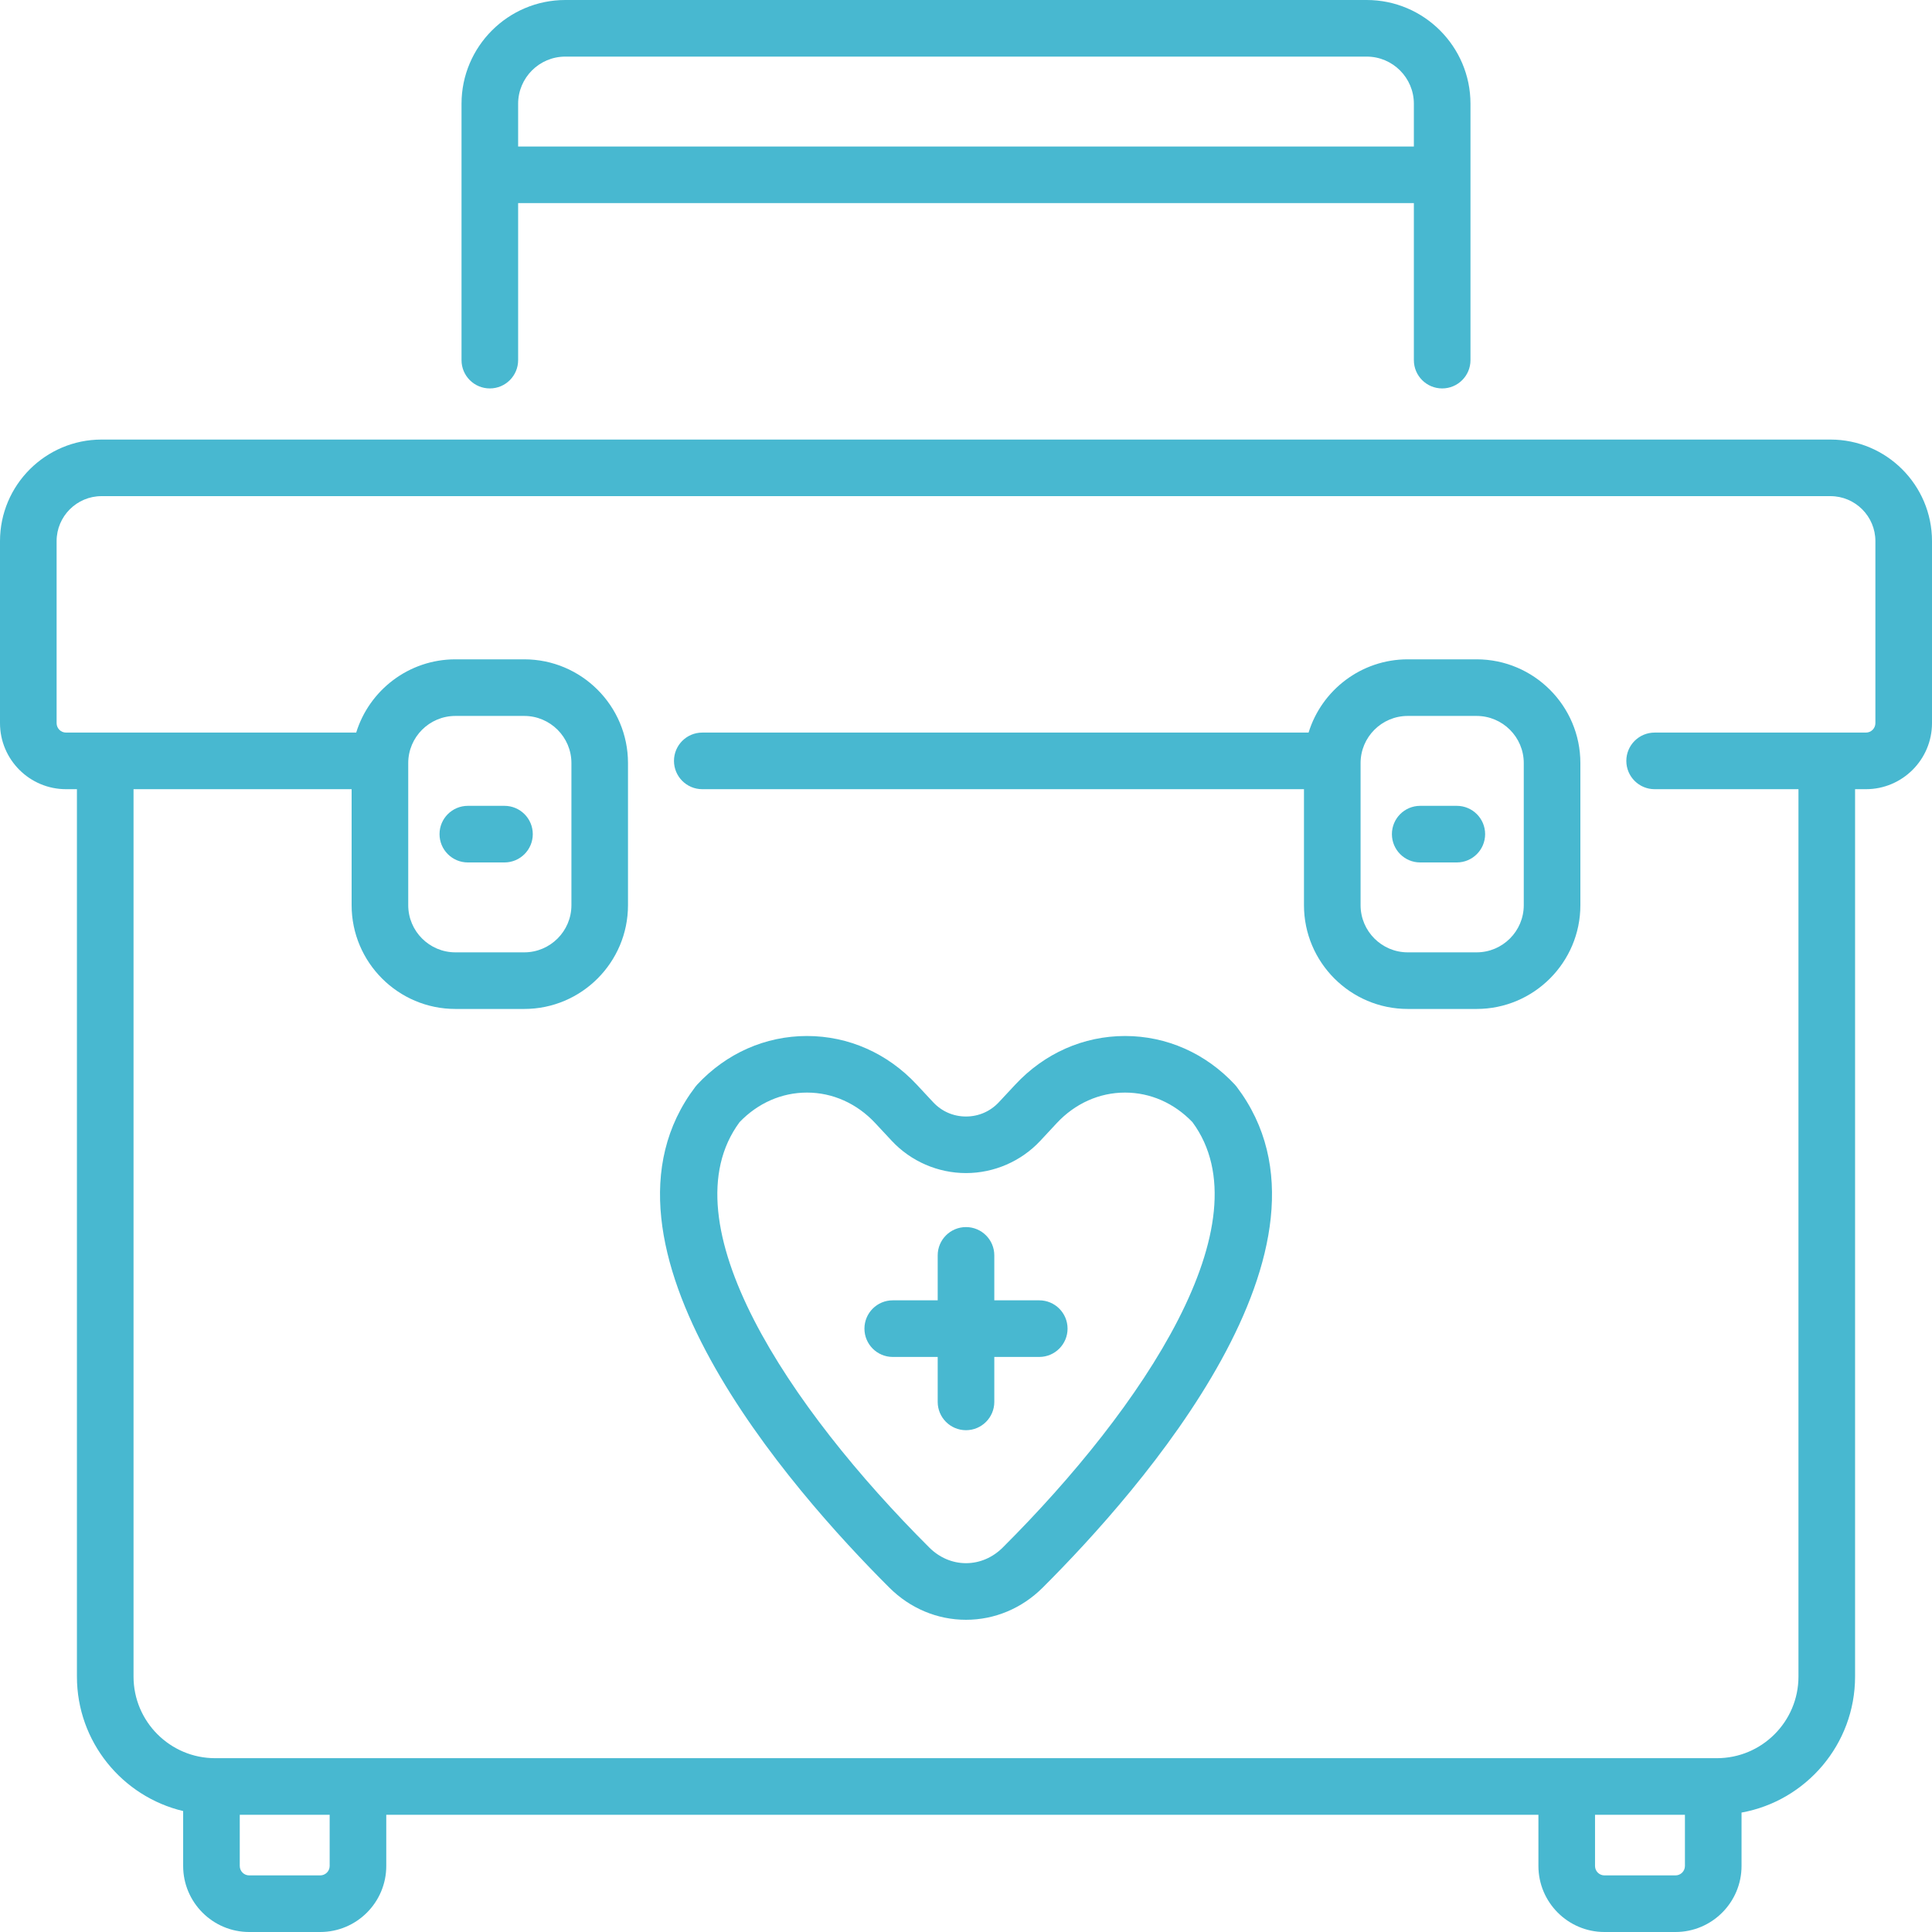
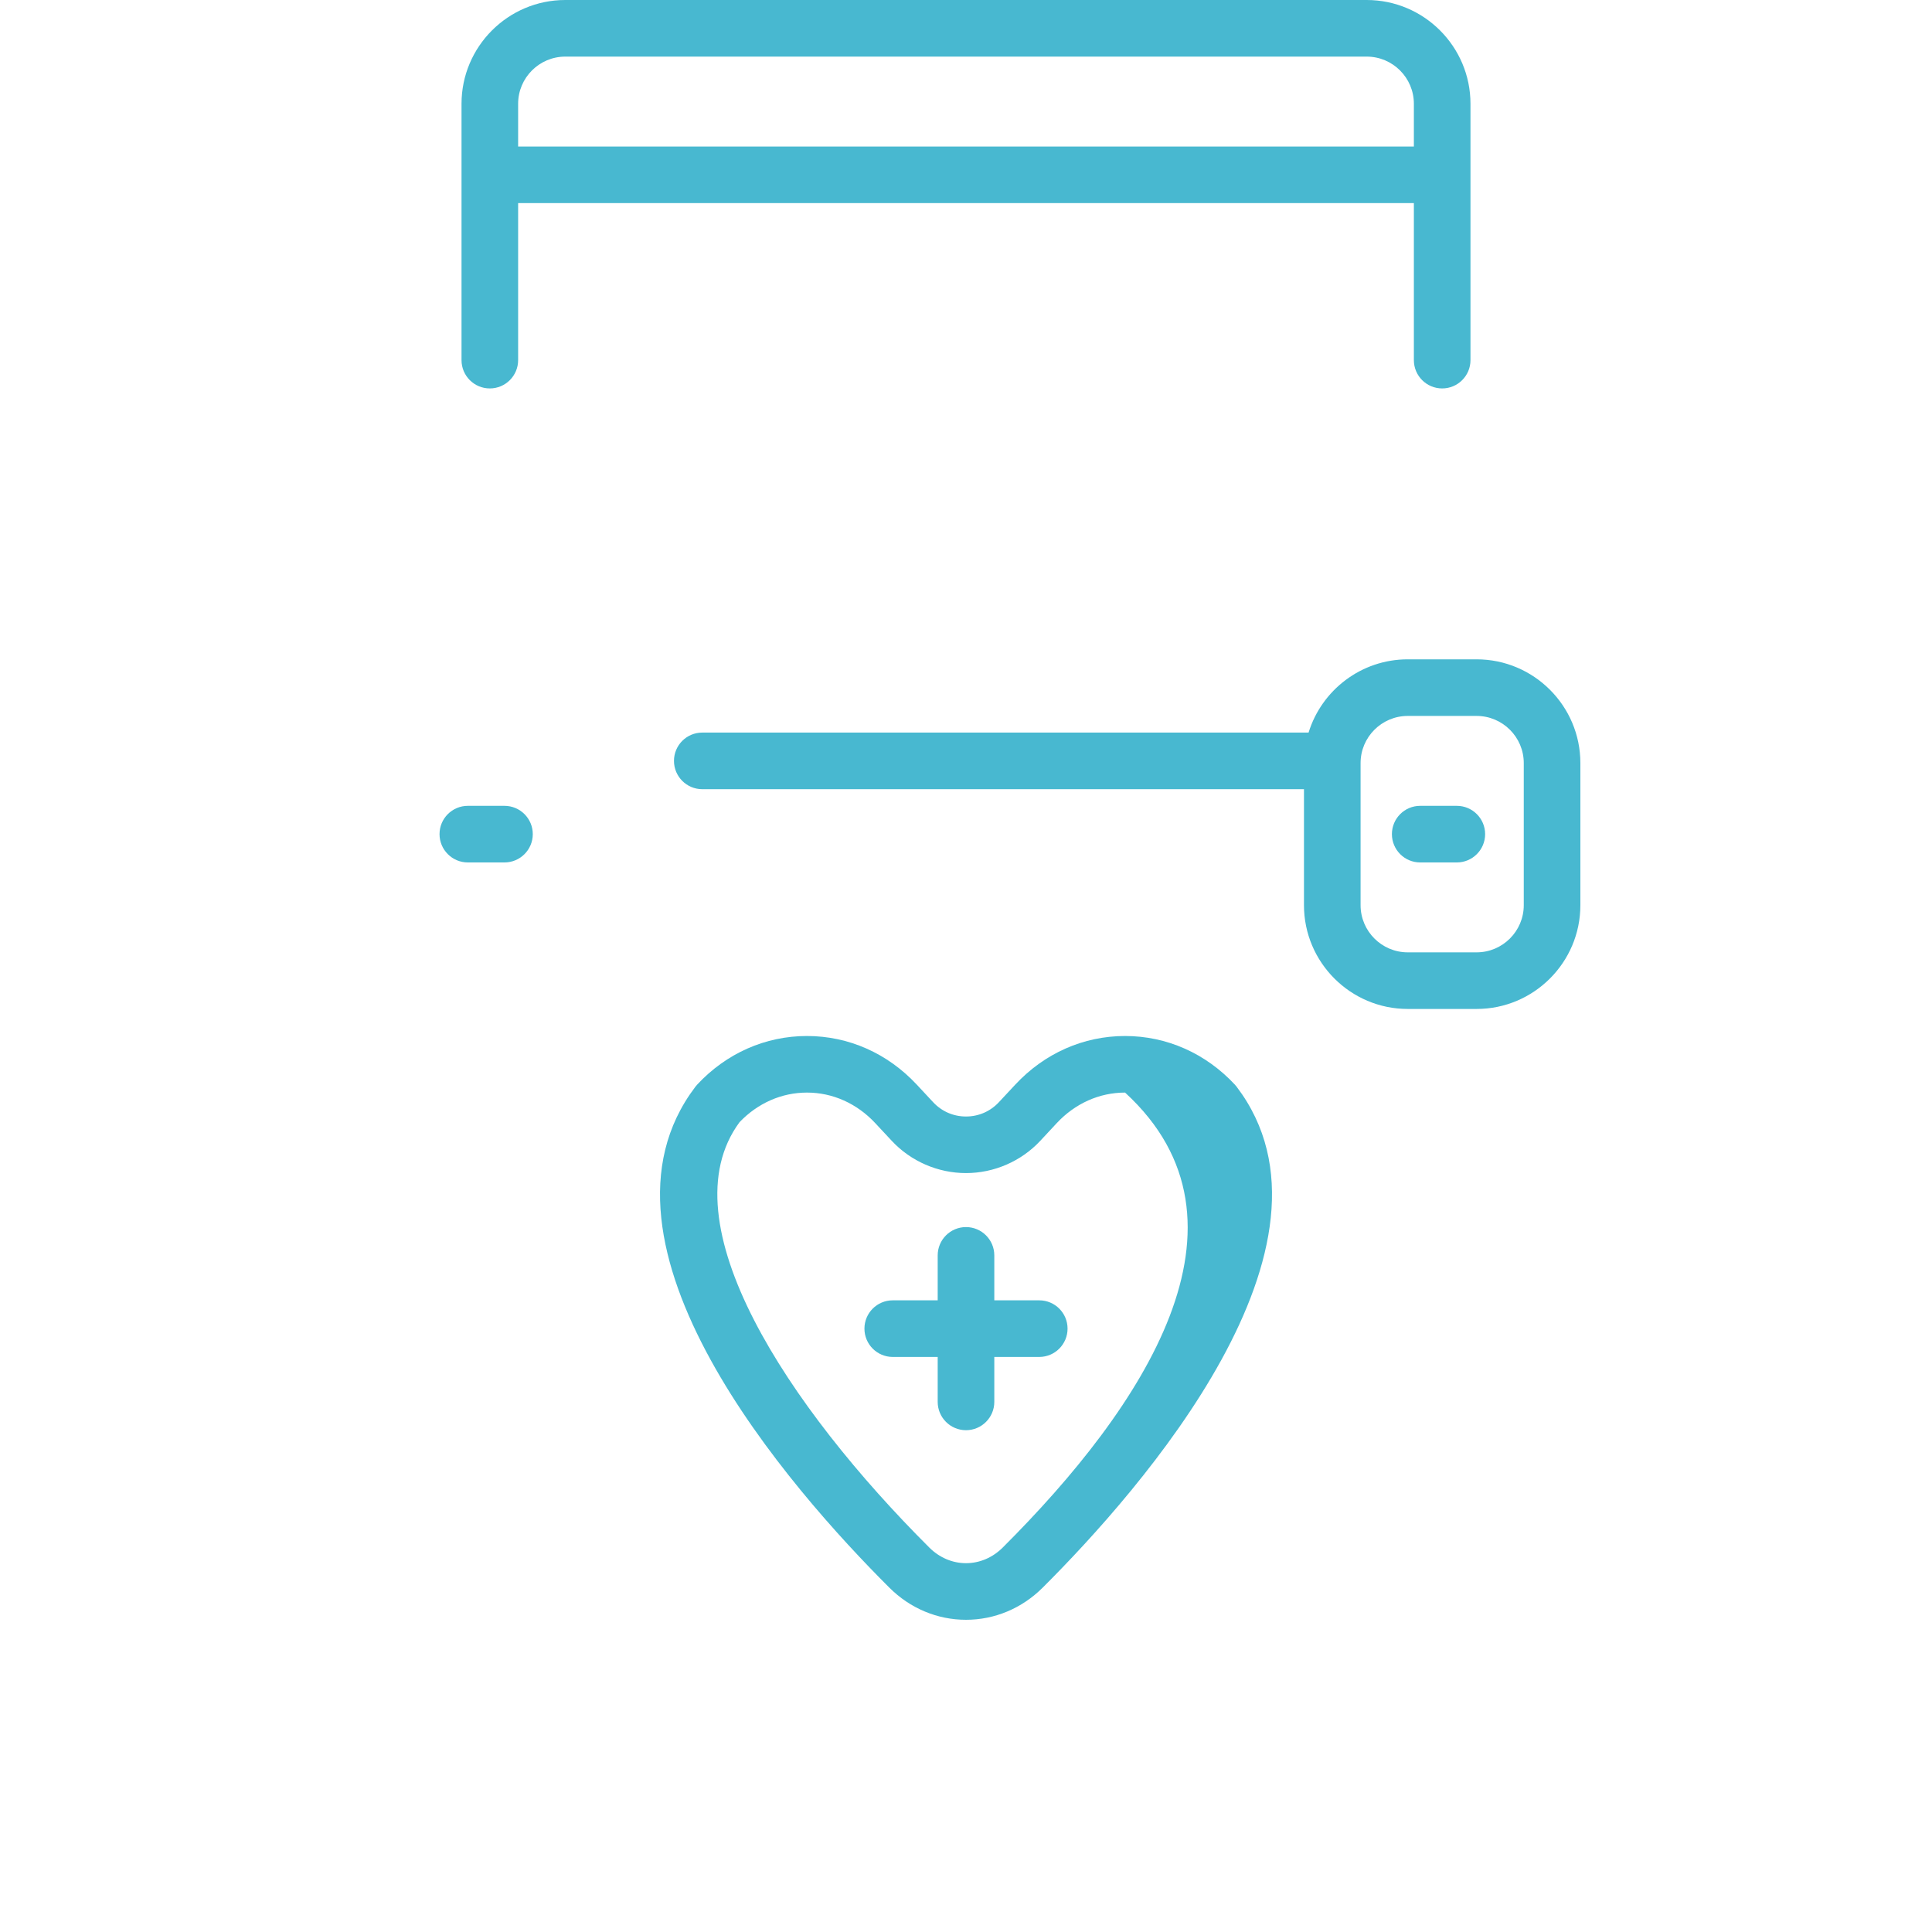
<svg xmlns="http://www.w3.org/2000/svg" width="60" height="60" viewBox="0 0 60 60" fill="none">
  <g clip-path="url(#clip0_454_2710)">
    <path d="M15.212 12.063C15.697 12.063 16.091 11.67 16.091 11.185V6.308H43.909V11.185C43.909 11.67 44.303 12.063 44.788 12.063C45.273 12.063 45.667 11.67 45.667 11.185V3.223C45.667 1.446 44.221 0 42.444 0H17.556C15.779 0 14.333 1.446 14.333 3.223V11.185C14.333 11.67 14.726 12.063 15.212 12.063ZM16.091 3.223C16.091 2.415 16.748 1.758 17.556 1.758H42.444C43.252 1.758 43.909 2.415 43.909 3.223V4.55H16.091V3.223Z" fill="#48B8D0" />
-     <path d="M56.846 13.651H3.154C1.415 13.651 0 15.065 0 16.805V22.458C0 23.589 0.92 24.509 2.051 24.509H2.389V52.068C2.389 54.093 3.798 55.795 5.688 56.244V57.949C5.688 59.08 6.608 60 7.738 60H9.945C11.076 60 11.996 59.08 11.996 57.949V56.36H47.777V57.949C47.777 59.08 48.697 60 49.828 60H52.034C53.165 60 54.085 59.08 54.085 57.949V56.291C56.087 55.93 57.611 54.173 57.611 52.068V24.509H57.949C59.08 24.509 60 23.588 60 22.458V16.804C60 15.065 58.585 13.65 56.846 13.651ZM9.945 58.242H7.738C7.577 58.242 7.446 58.111 7.446 57.949V56.36H10.238V57.949C10.238 58.111 10.106 58.242 9.945 58.242ZM52.327 57.949C52.327 58.111 52.195 58.242 52.034 58.242H49.828C49.666 58.242 49.535 58.111 49.535 57.949V56.36H52.327V57.949ZM58.242 22.458C58.242 22.619 58.111 22.751 57.949 22.751H51.386C50.901 22.751 50.507 23.144 50.507 23.63C50.507 24.115 50.901 24.509 51.386 24.509H55.853V52.068C55.853 53.465 54.717 54.602 53.32 54.602H53.206H6.68C5.283 54.602 4.147 53.465 4.147 52.068V24.509H10.92V28.111C10.92 29.888 12.366 31.334 14.143 31.334H16.281C18.058 31.334 19.503 29.888 19.503 28.111V23.698C19.503 21.921 18.058 20.476 16.281 20.476H14.143C12.696 20.476 11.468 21.435 11.062 22.751H2.051C1.889 22.751 1.758 22.619 1.758 22.458V16.804C1.758 16.035 2.384 15.408 3.154 15.408H56.846C57.616 15.408 58.242 16.035 58.242 16.804V22.458ZM12.678 28.111V23.698C12.678 22.891 13.335 22.234 14.143 22.234H16.281C17.088 22.234 17.746 22.891 17.746 23.698V28.111C17.746 28.919 17.088 29.576 16.281 29.576H14.143C13.335 29.576 12.678 28.919 12.678 28.111Z" fill="#48B8D0" />
    <path d="M45.857 20.476H43.719C42.272 20.476 41.044 21.435 40.639 22.751H21.81C21.324 22.751 20.931 23.144 20.931 23.63C20.931 24.115 21.324 24.509 21.81 24.509H40.496V28.111C40.496 29.888 41.942 31.334 43.719 31.334H45.857C47.634 31.334 49.08 29.888 49.08 28.111V23.698C49.08 21.922 47.634 20.476 45.857 20.476ZM47.322 28.111C47.322 28.919 46.665 29.576 45.857 29.576H43.719C42.911 29.576 42.254 28.919 42.254 28.111V23.698C42.254 22.891 42.911 22.234 43.719 22.234H45.857C46.665 22.234 47.322 22.891 47.322 23.698V28.111Z" fill="#48B8D0" />
    <path d="M32.275 40.383H30.879V38.987C30.879 38.501 30.485 38.108 30 38.108C29.514 38.108 29.121 38.501 29.121 38.987V40.383H27.725C27.239 40.383 26.846 40.776 26.846 41.262C26.846 41.747 27.239 42.141 27.725 42.141H29.121V43.537C29.121 44.022 29.514 44.416 30 44.416C30.485 44.416 30.879 44.022 30.879 43.537V42.141H32.275C32.76 42.141 33.154 41.747 33.154 41.262C33.154 40.776 32.76 40.383 32.275 40.383Z" fill="#48B8D0" />
    <path d="M45.243 25.026H44.105C43.62 25.026 43.227 25.419 43.227 25.905C43.227 26.39 43.62 26.784 44.105 26.784H45.243C45.728 26.784 46.122 26.39 46.122 25.905C46.122 25.419 45.728 25.026 45.243 25.026Z" fill="#48B8D0" />
-     <path d="M38.349 33.683C37.442 32.71 36.231 32.174 34.94 32.174C33.648 32.174 32.438 32.71 31.531 33.683L31.022 34.229C30.755 34.516 30.392 34.674 30 34.674C29.608 34.674 29.246 34.516 28.979 34.229L28.47 33.683C27.563 32.71 26.352 32.174 25.061 32.174C23.769 32.174 22.558 32.71 21.652 33.683C21.631 33.705 21.612 33.727 21.595 33.751C17.871 38.655 24.568 46.263 27.62 49.306C28.265 49.95 29.111 50.304 30 50.304C30.89 50.304 31.735 49.95 32.381 49.306C35.433 46.263 42.129 38.655 38.406 33.751C38.388 33.727 38.369 33.705 38.349 33.683ZM31.14 48.061C30.826 48.374 30.421 48.546 30 48.546C29.579 48.546 29.175 48.374 28.861 48.061C24.496 43.709 20.667 37.962 22.968 34.849C23.535 34.257 24.276 33.931 25.061 33.931C25.859 33.931 26.613 34.269 27.183 34.881L27.693 35.428C28.287 36.066 29.128 36.431 30 36.431C30.872 36.431 31.713 36.066 32.308 35.428L32.817 34.881C33.387 34.269 34.141 33.931 34.94 33.931C35.724 33.931 36.465 34.257 37.032 34.849C39.334 37.962 35.504 43.709 31.14 48.061Z" fill="#48B8D0" />
+     <path d="M38.349 33.683C37.442 32.71 36.231 32.174 34.94 32.174C33.648 32.174 32.438 32.71 31.531 33.683L31.022 34.229C30.755 34.516 30.392 34.674 30 34.674C29.608 34.674 29.246 34.516 28.979 34.229L28.47 33.683C27.563 32.71 26.352 32.174 25.061 32.174C23.769 32.174 22.558 32.71 21.652 33.683C21.631 33.705 21.612 33.727 21.595 33.751C17.871 38.655 24.568 46.263 27.62 49.306C28.265 49.95 29.111 50.304 30 50.304C30.89 50.304 31.735 49.95 32.381 49.306C35.433 46.263 42.129 38.655 38.406 33.751C38.388 33.727 38.369 33.705 38.349 33.683ZM31.14 48.061C30.826 48.374 30.421 48.546 30 48.546C29.579 48.546 29.175 48.374 28.861 48.061C24.496 43.709 20.667 37.962 22.968 34.849C23.535 34.257 24.276 33.931 25.061 33.931C25.859 33.931 26.613 34.269 27.183 34.881L27.693 35.428C28.287 36.066 29.128 36.431 30 36.431C30.872 36.431 31.713 36.066 32.308 35.428L32.817 34.881C33.387 34.269 34.141 33.931 34.94 33.931C39.334 37.962 35.504 43.709 31.14 48.061Z" fill="#48B8D0" />
    <path d="M15.667 26.784C16.152 26.784 16.546 26.39 16.546 25.905C16.546 25.419 16.152 25.026 15.667 25.026H14.529C14.044 25.026 13.65 25.419 13.65 25.905C13.65 26.39 14.044 26.784 14.529 26.784H15.667Z" fill="#48B8D0" />
  </g>
  <defs>
    <clipPath id="clip0_454_2710">
      <rect width="60" height="60" fill="white" />
    </clipPath>
  </defs>
</svg>